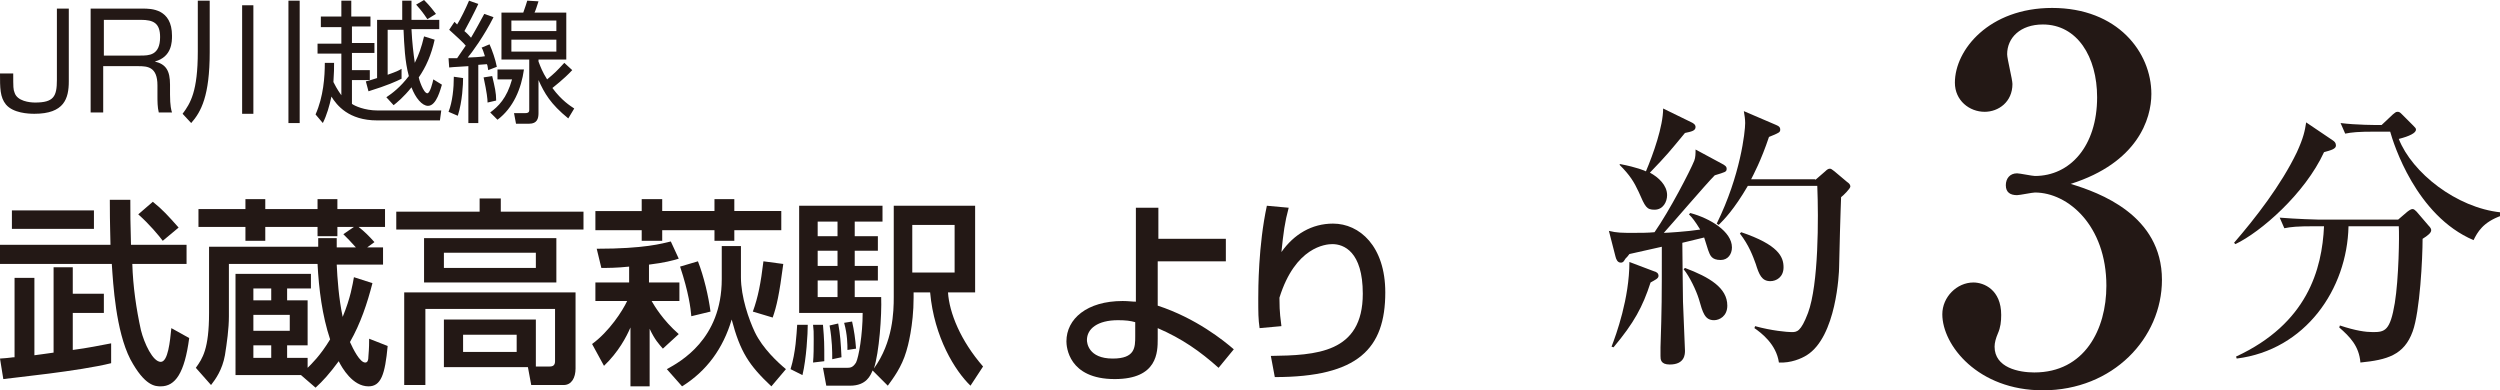
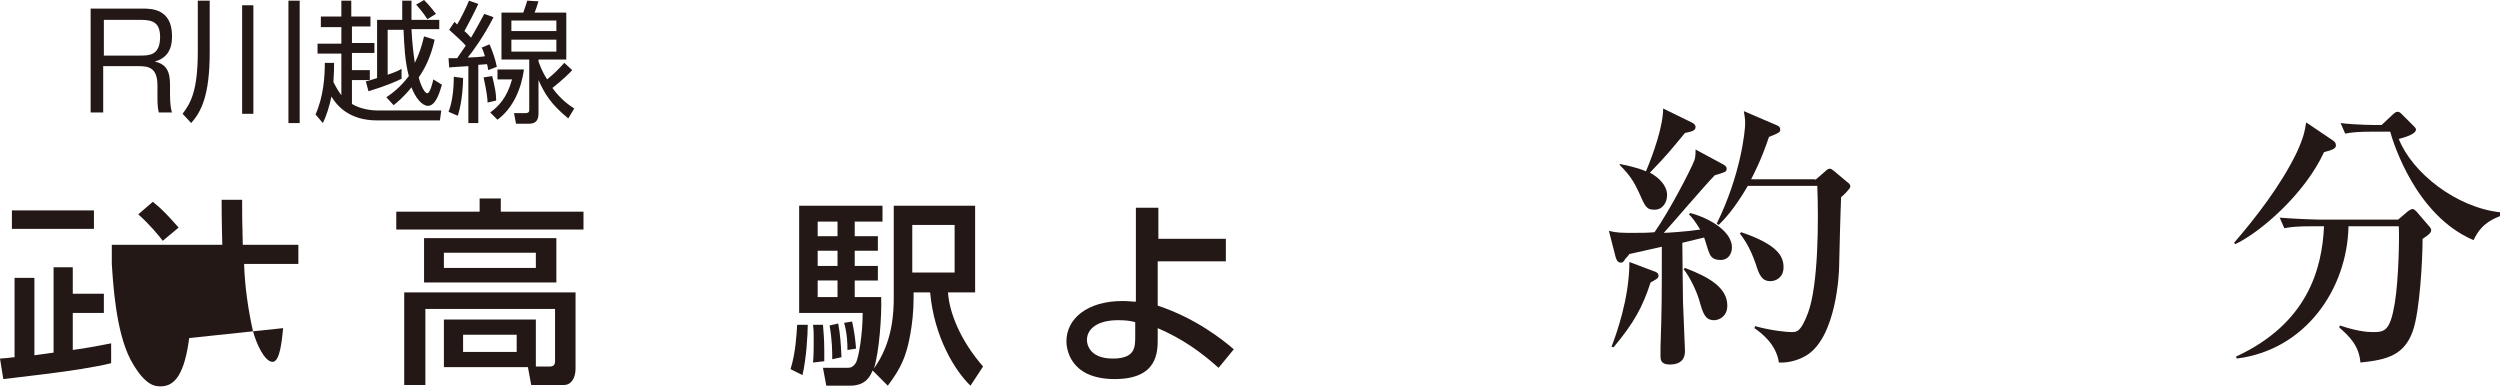
<svg xmlns="http://www.w3.org/2000/svg" version="1.1" id="レイヤー_1" x="0px" y="0px" width="377.9px" height="59px" viewBox="0 0 377.9 59" style="enable-background:new 0 0 377.9 59;" xml:space="preserve">
  <style type="text/css">
	.st0{fill:#231815;}
</style>
  <g>
    <path class="st0" d="M260.2,24.7c0.6,0.3,0.8,0.5,0.8,0.8c0,0.5-0.2,0.5-1.8,1c-1.3,1.3-6.6,7.5-7.7,8.7c0.4,0,3.6-0.2,5.5-0.5   c-0.8-1.3-1.2-1.8-1.7-2.3l0.2-0.2c3,0.8,6.3,2.8,6.3,5.2c0,1-0.6,1.9-1.7,1.9c-1.4,0-1.6-0.7-1.9-1.5c-0.1-0.3-0.5-1.6-0.6-1.9   l-3.3,0.8c0,1.4,0.1,8.7,0.1,8.9c0.1,2.5,0.3,7.1,0.3,7.4c0,0.5,0,2.1-2.3,2.1c-1.4,0-1.4-0.8-1.4-1.3c0-0.4,0-0.8,0-1.3   c0.2-6.2,0.2-7.1,0.2-15.2c-0.9,0.2-4.5,1-4.9,1.1c-0.2,0.3-0.4,0.5-0.6,0.7c-0.2,0.3-0.3,0.6-0.7,0.6c-0.5,0-0.7-0.5-0.8-0.9   l-1-3.9c1.2,0.3,2,0.3,3.7,0.3c1.1,0,2.2,0,3.2-0.1c2.3-3.3,5.4-9.3,6-10.8c0.2-0.5,0.2-1.1,0.2-1.7L260.2,24.7z M243.6,52.4   c0.7-1.8,2.7-7.3,2.7-12.8l3.7,1.4c0.4,0.1,0.7,0.3,0.7,0.7c0,0.4-0.5,0.6-1.2,1c-1.2,3.7-2.5,6.1-5.6,9.8L243.6,52.4z M244.9,24.8   c2.6,0.5,3.7,1,3.9,1.1c1.1-2.6,2.6-6.8,2.6-9.5l4.3,2.1c0.2,0.1,0.6,0.3,0.6,0.7c0,0.6-0.7,0.7-1.6,0.9c-2.4,2.9-2.7,3.3-5.3,6   c1.3,0.7,2.6,1.9,2.6,3.4c0,1-0.6,2.2-1.9,2.2c-1.2,0-1.4-0.4-2.4-2.7c-0.7-1.5-1.3-2.5-2.9-4.1L244.9,24.8z M254.7,40.5   c3.7,1.4,6.4,3,6.4,5.7c0,1.6-1.2,2.2-2,2.2c-1.4,0-1.7-1.1-2.3-3.2c-0.4-1.3-1.4-3.4-2.3-4.5L254.7,40.5z M274.4,27.2l1.5-1.3   c0.3-0.3,0.5-0.4,0.7-0.4s0.3,0.1,0.7,0.4l1.9,1.6c0.3,0.2,0.5,0.4,0.5,0.7s-1.1,1.4-1.4,1.6c0,0.6-0.1,1.6-0.3,10.6   c0,0.8-0.4,10.5-4.9,13.3c-0.8,0.5-2.4,1.2-4.2,1.1c-0.4-2.8-2.7-4.5-3.7-5.2l0.1-0.3c2.5,0.7,4.9,0.9,5.5,0.9c0.8,0,1.4,0,2.5-2.9   c1.6-4.3,1.6-14.3,1.4-19.2h-10.5c-2.1,3.6-3.6,5.1-4.4,5.9l-0.3-0.2c3.6-7.3,4.3-13.9,4.3-15.2c0-0.6-0.1-1.2-0.2-1.8l4.9,2.1   c0.5,0.2,0.6,0.4,0.6,0.7c0,0.4-0.2,0.5-1.7,1.1c-1.2,3.6-2.4,5.8-2.7,6.4H274.4z M263.2,35.1c5.6,1.9,6.4,3.7,6.4,5.3   c0,1.5-1.1,2.1-2,2.1c-1.3,0-1.7-1-2.2-2.6c-0.4-1.1-1-2.8-2.4-4.6L263.2,35.1z" />
-     <path class="st0" d="M326.8,42.3c0,8.8-7.4,16.7-18,16.7c-9.8,0-15.2-6.8-15.2-11.5c0-2.6,2.2-4.8,4.7-4.8c1.6,0,4.2,1.1,4.2,4.9   c0,1-0.1,1.9-0.5,2.8c-0.3,0.7-0.5,1.4-0.5,2c0,3.2,3.7,3.9,6,3.9c7.6,0,10.9-6.5,10.9-13.1c0-9.1-5.8-14.1-10.8-14.1   c-0.4,0-2.3,0.4-2.7,0.4c-1,0-1.7-0.4-1.7-1.5c0-1,0.6-1.8,1.7-1.8c0.4,0,2.3,0.4,2.7,0.4c5.3,0,9.4-4.5,9.4-11.9   c0-6.1-3-11-8.2-11c-3.4,0-5.4,2-5.4,4.5c0,0.7,0.8,3.8,0.8,4.5c0,2.7-2.1,4.2-4.2,4.2c-2.3,0-4.5-1.7-4.5-4.4   c0-5,5.2-11.3,14.7-11.3c9.9,0,15,6.7,15,13c0,3.8-2.1,10.4-12.2,13.6C317.3,29.1,326.8,32.5,326.8,42.3z" />
    <path class="st0" d="M352.6,21.2c0.3,0.2,0.5,0.4,0.5,0.8c0,0.5-0.7,0.7-1.8,1c-2.9,6.3-9.6,12.1-13.4,13.9l-0.2-0.2   c3.2-3.7,7.1-8.7,9.5-13.7c1-2.2,1.2-3.2,1.4-4.5L352.6,21.2z M349.8,34.2c-2.6,0-3.5,0.1-4.5,0.3l-0.7-1.6c2.5,0.2,5.5,0.3,6,0.3   h11.9l1.4-1.2c0.4-0.3,0.6-0.4,0.8-0.4c0.2,0,0.4,0.2,0.6,0.4l1.8,2.1c0.3,0.3,0.4,0.5,0.4,0.7c0,0.4-0.5,0.8-1.3,1.3   c0,2.9-0.4,11-1.5,14c-1.3,3.6-3.9,4.3-7.9,4.7c-0.2-2.5-1.6-3.9-3.2-5.3l0.1-0.3c2.4,0.8,3.9,1,5,1c1.8,0,2.6-0.2,3.3-4.4   c0.6-3.7,0.7-10.2,0.6-11.6h-7.6c-0.2,9.5-6.5,18.7-16.9,20l-0.1-0.3c10.8-5,13-13.2,13.3-19.7H349.8z M359,19.9   c-2.6,0-3.5,0.1-4.5,0.3l-0.7-1.6c2.4,0.3,5.3,0.3,6.2,0.3l1.7-1.6c0.3-0.2,0.4-0.4,0.7-0.4c0.3,0,0.4,0.1,0.7,0.4l1.7,1.7   c0.3,0.3,0.4,0.4,0.4,0.6c0,0.5-1,1-2.6,1.4c2,5.1,8.7,10.4,15.4,11.1l0.1,0.5c-2.8,1-3.6,2.5-4.2,3.7   c-8.7-3.7-12.1-14.6-12.6-16.4H359z" />
  </g>
  <g>
-     <path class="st0" d="M28.6,51.1c-0.7,5.3-2.1,7.3-4.3,7.3c-0.8,0-2.4,0-4.6-4.1c-2.2-4.3-2.6-11.4-2.8-14.4H0v-2.9h16.7   c0-1-0.1-2.7-0.1-6.8h3.1c0,2.3,0,3.2,0.1,6.8h8.4v2.9h-8.2c0.1,3.4,0.6,6.8,1.3,10c0.5,2,1.8,4.8,3,4.8c1.1,0,1.4-3.1,1.6-5.1   L28.6,51.1z M0,54.2C1.6,54.1,1.8,54,2.2,54V42h3v11.7c0.7-0.1,2.3-0.3,2.9-0.4V40.4H11v4h4.7v2.9H11v5.6c2.3-0.3,4.2-0.7,5.8-1v3   C12,56.1,1.9,57.1,0.5,57.3L0,54.2z M1.8,31.8h12.4v2.8H1.8V31.8z M23.1,30.5c1.5,1.2,2.3,2.1,3.9,3.9l-2.4,2c-0.6-0.8-2-2.5-3.7-4   L23.1,30.5z" />
-     <path class="st0" d="M50.9,36.1c0,0.5,0,1.1,0,1.3h2.9c-0.7-0.8-1.4-1.5-1.9-2l1.6-1.1H51v1.4h-3v-1.4h-7.9v2.1h-3v-2.1H30v-2.7   h7.1v-1.5h3v1.5H48v-1.5h3v1.5h7.2v2.7h-4c0.9,0.7,1.6,1.4,2.4,2.3l-1.1,0.8h2.4V40h-7c0.1,2.1,0.3,5.1,0.9,7.9   c1.2-2.9,1.5-4.9,1.7-6l2.8,0.9c-0.8,3.1-1.8,6.1-3.4,8.9c0.5,1.1,1.5,3.1,2.3,3.1c0.3,0,0.5-0.2,0.5-1.1c0.1-1.1,0.1-2,0.1-2.5   l2.8,1.1c-0.4,4.3-1,6.1-2.9,6.1c-2.4,0-4-2.8-4.5-3.8c-1.4,1.9-2.4,3-3.5,4l-2.2-1.9l0,0h-9.9V41.4H47v2.2h-3.6v1.8h3.1v6.8h-3.1   v1.9h3.1v1.5c0.5-0.5,1.9-1.8,3.4-4.3c-1.2-3.6-1.7-7.6-1.9-11.4H34.6v7.9c0,1.9-0.3,4-0.6,5.9c-0.4,2.2-1.4,3.6-2.1,4.5l-2.3-2.6   c1-1.4,2-2.8,2-8.3v-10h16.5c0-0.4,0-0.9,0-1.3H50.9z M38.3,43.6v1.8H41v-1.8H38.3z M38.3,47.7V50h5.5v-2.4H38.3z M38.3,52.2v1.9   H41v-1.9H38.3z" />
+     <path class="st0" d="M28.6,51.1c-0.7,5.3-2.1,7.3-4.3,7.3c-0.8,0-2.4,0-4.6-4.1c-2.2-4.3-2.6-11.4-2.8-14.4v-2.9h16.7   c0-1-0.1-2.7-0.1-6.8h3.1c0,2.3,0,3.2,0.1,6.8h8.4v2.9h-8.2c0.1,3.4,0.6,6.8,1.3,10c0.5,2,1.8,4.8,3,4.8c1.1,0,1.4-3.1,1.6-5.1   L28.6,51.1z M0,54.2C1.6,54.1,1.8,54,2.2,54V42h3v11.7c0.7-0.1,2.3-0.3,2.9-0.4V40.4H11v4h4.7v2.9H11v5.6c2.3-0.3,4.2-0.7,5.8-1v3   C12,56.1,1.9,57.1,0.5,57.3L0,54.2z M1.8,31.8h12.4v2.8H1.8V31.8z M23.1,30.5c1.5,1.2,2.3,2.1,3.9,3.9l-2.4,2c-0.6-0.8-2-2.5-3.7-4   L23.1,30.5z" />
    <path class="st0" d="M72.5,30h3.2v2h12.5v2.7H59.9V32h12.6V30z M81.1,55.4h2c0.5,0,0.8-0.2,0.8-0.8v-7.9H64.3v11.5h-3.2v-14H87   v11.5c0,1.4-0.6,2.5-1.8,2.5h-4.9l-0.5-2.7H67.1v-7.2h13.9V55.4z M84.1,36v6.7h-20V36H84.1z M67.1,38.2v2.3H81v-2.3H67.1z M70,50.6   v2.6h8.1v-2.6H70z" />
-     <path class="st0" d="M95.1,40.3c-1.9,0.2-3.2,0.2-4.2,0.2l-0.7-2.9c7.3,0,9.9-0.8,11.2-1.1l1.2,2.6c-1,0.3-2.1,0.6-4.5,0.9v2.7h4.6   v2.8h-4.2c0.4,0.7,1.7,2.9,4.1,5l-2.4,2.2c-0.6-0.7-1.2-1.3-2-3v8.7h-2.9v-8.9c-0.6,1.4-1.8,3.7-4,5.8L89.5,52   c2.6-1.9,4.6-5,5.3-6.5H90v-2.8h5.1V40.3z M97,30.1h3.1v1.8h7.9v-1.8h3v1.8h7.1v2.9h-7.1v1.6h-3v-1.6h-7.9v1.6H97v-1.6h-7v-2.9h7   V30.1z M112,37.2v4.7c0,3,1.2,6.4,2.1,8.3c1.2,2.5,3.5,4.6,4.7,5.6l-2.2,2.6c-3.4-3.2-4.7-5.2-6-10.1c-1.3,4.4-3.8,7.8-7.5,10.1   l-2.3-2.6c2-1.1,8.3-4.5,8.3-13.6v-5H112z M105.5,39.5c0.9,2.3,1.6,5.3,1.9,7.6l-2.9,0.7c-0.1-1.2-0.4-3.6-1.7-7.5L105.5,39.5z    M118.4,39.9c-0.6,4.6-1,6.4-1.6,8.1l-3-0.9c0.8-2.2,1.2-4.3,1.6-7.6L118.4,39.9z" />
    <path class="st0" d="M122.1,49.1c0,1.3-0.2,5.1-0.8,7.6l-1.8-0.9c0.8-2.6,0.9-5.3,1-6.7H122.1z M131.9,56c-0.3,0.7-0.9,2.3-3.4,2.3   h-3.6l-0.5-2.7h3.5c0.6,0,1,0,1.5-0.8c0.4-0.8,1-4.2,1-7.5h-9.6V31.1h12.6v2.4h-4.2v2.2h3.5v2.2h-3.5v2.3h3.5v2.2h-3.5v2.5h4   c0.1,2.8-0.3,8.4-1.1,10.8c2.9-4,3-8.6,3-10.8V31.1h12.3v13.1h-4.1c0.2,3.1,1.9,7.3,5.3,11.2l-1.9,2.9c-2.3-2.2-5.5-7.3-6.1-14.1   h-2.5V45c0,4.2-0.9,7.5-1.1,8.1c-0.7,2.4-2,4.1-2.8,5.2L131.9,56z M124.4,49.1c0.2,2.4,0.2,2.7,0.2,5.5l-1.7,0.2   c0.1-1.1,0.1-2.3,0.1-3.5c0-1.2,0-1.4-0.1-2.2H124.4z M123.6,33.5v2.2h3v-2.2H123.6z M123.6,37.9v2.3h3v-2.3H123.6z M123.6,42.4   v2.5h3v-2.5H123.6z M126.7,48.9c0.3,1.6,0.4,2.9,0.5,5.1l-1.4,0.3c0-1.2,0-2.8-0.4-5.1L126.7,48.9z M128.8,48.6   c0.3,1.3,0.5,2.7,0.6,4.1l-1.3,0.2c0-0.8,0-2.3-0.5-4.1L128.8,48.6z M137.9,34v7.2h6.4V34H137.9z" />
    <path class="st0" d="M185.2,39.5H175v6.7c5.8,1.9,10,5.3,11.5,6.6l-2.3,2.8c-2.8-2.5-5.5-4.4-9.2-6v1.6c0,2,0,6.1-6.5,6.1   c-7,0-7.3-4.9-7.3-5.7c0-3.4,3.1-6.1,8.5-6.1c0.9,0,1.4,0.1,2,0.1V31.4h3.4v4.7h10.2V39.5z M171.6,48.7c-0.7-0.2-1.4-0.3-2.6-0.3   c-3.1,0-4.7,1.3-4.7,3c0,0.4,0.2,2.8,3.9,2.8c3.4,0,3.4-1.7,3.4-3.4V48.7z" />
-     <path class="st0" d="M194.8,31.4c-0.6,2.2-0.8,3.8-1.1,6.7c1.9-2.7,4.6-4.3,7.8-4.3c4,0,7.9,3.4,7.9,10.4c0,8.5-4.1,12.8-16.7,12.8   l-0.6-3.2c6.8-0.1,13.9-0.4,13.9-9.4c0-6.4-2.9-7.5-4.6-7.5c-1,0-5.6,0.4-8,8.1c0,2.5,0.2,3.3,0.3,4.3l-3.3,0.3   c-0.2-1.4-0.2-2.3-0.2-4.5c0-1.3,0-8,1.3-14L194.8,31.4z" />
  </g>
  <g>
-     <path class="st0" d="M10.4,1.3v11c0,2.6-0.7,4.9-5.2,4.9c-0.9,0-3.2-0.1-4.3-1.4C0,14.7,0,13.3,0,11.1H2c0,2.1,0,2.4,0.2,2.9   c0.4,1.3,2.3,1.5,3.1,1.5c2.8,0,3.3-0.9,3.3-3.4V1.3H10.4z" />
    <path class="st0" d="M21.6,1.3c1.2,0,4.4,0,4.4,4.1c0,0.9,0,3.2-2.6,3.9c1.7,0.4,2.3,1.4,2.3,3.5v1.5c0,1.7,0.2,2.4,0.3,2.7h-2   c-0.2-0.8-0.2-1.7-0.2-2.5v-1.6c0-2.8-1.5-2.9-2.9-2.9h-5.3V17h-1.9V1.3H21.6z M15.7,3v5.4h5.5c1.3,0,3,0,3-2.8   c0-2.1-1-2.6-2.9-2.6H15.7z" />
    <path class="st0" d="M31.7,0.1v7.8c0,6.6-1.3,9-2.8,10.7l-1.3-1.4c1.2-1.6,2.3-3.4,2.3-9.4V0.1H31.7z M38.3,0.8v16.4h-1.7V0.8H38.3   z M45.3,0.1v18.5h-1.7V0.1H45.3z" />
    <path class="st0" d="M66.7,16.7l-0.2,1.5H57c-4.3,0-6.1-2.3-6.9-3.6c-0.3,1.4-0.7,2.8-1.3,4l-1.1-1.3c1.2-2.7,1.4-5.7,1.4-7.8h1.4   c0,0.7,0,1.5-0.1,2.9c0.6,1.2,1,1.7,1.2,2V8.1H48V6.6h3.6V4.1h-3.1V2.5h3.1V0.1h1.5v2.4H56v1.5h-2.8v2.5h3.4v1.5h-3.4v2.6h2.7v1.5   h-2.7v3.6c0.4,0.3,1.9,1,3.9,1H66.7z M60.7,11.9c-0.8,0.4-2.1,1-5,1.9l-0.4-1.5c0.4-0.1,0.5-0.1,1.7-0.5V3h3.8c0-1.7,0-2.2,0-2.9   h1.4c0,0.6,0,1.2,0,2.9h4.2v1.4h-4.2c0.1,2.1,0.3,3.7,0.5,5.1c0.6-1.2,1-2.3,1.4-4L65.7,6c-0.5,2.3-1.3,4.1-2.4,5.7   c0,0.2,0.7,2.4,1.3,2.4c0.4,0,0.8-1.6,0.9-2.1l1.3,0.8C66.6,13.4,66,16,64.7,16c-0.9,0-1.9-1.2-2.5-2.8c-1.2,1.5-2.2,2.3-2.7,2.7   l-1.1-1.2c0.9-0.6,2.1-1.5,3.4-3.2c-0.6-2.2-0.7-4.7-0.8-7h-2.4v6.8c1.4-0.5,1.6-0.6,2.1-0.9L60.7,11.9z M64.6,2.9   c-0.6-0.9-0.9-1.3-1.7-2.2L64.1,0c1,1,1.4,1.6,1.8,2.1L64.6,2.9z" />
    <path class="st0" d="M67.8,16.9c0.6-1.5,0.8-3.6,0.8-5.3l1.4,0.2c0,0.9-0.1,3.5-0.8,5.7L67.8,16.9z M74.6,2.6   c-1.4,2.8-3.3,5.4-3.9,6.1c0.4,0,2.2-0.1,2.6-0.2c-0.2-0.6-0.3-1-0.5-1.3l1.2-0.5c0.4,0.9,0.9,2.3,1.1,3.4l-1.3,0.5   c-0.1-0.6-0.1-0.7-0.2-0.9l-1.3,0.1v8.8h-1.5v-8.6c-1.2,0.1-2,0.1-2.9,0.2l-0.1-1.4c0.6,0,0.8,0,1.3,0c0.7-1,1-1.5,1.3-1.9   c-0.3-0.4-1.5-1.5-2.5-2.4l0.8-1.2C69,3.6,69,3.6,69.1,3.7c0.5-0.8,1.3-2.4,1.8-3.6l1.4,0.5c-0.6,1.3-1.6,3.2-2.1,4.1   c0.6,0.5,0.8,0.8,1,1c1-1.7,1.5-2.7,2-3.6L74.6,2.6z M73.7,15.5c0-0.5-0.1-1.5-0.6-3.8l1.3-0.2c0.4,1.7,0.6,2.5,0.6,3.7L73.7,15.5z    M74.1,17c1.2-0.9,2.5-2.1,3.3-5h-2.2v-1.5h4c-0.4,2.9-1.6,5.8-4,7.6L74.1,17z M86.5,10.6c-1.4,1.5-2.8,2.5-3,2.7   c1.4,1.9,2.7,2.7,3.3,3.1l-0.9,1.5c-2.7-2.2-3.6-3.8-4.5-5.8v5c0,0.8-0.2,1.6-1.4,1.6H78l-0.3-1.6l1.7,0c0.6,0,0.6-0.3,0.6-0.5V9   h-4.2V1.9h3.3c0.3-0.8,0.5-1.5,0.6-1.8l1.7,0.1c-0.2,0.6-0.4,1.3-0.6,1.7h4.8V9h-4.2v0.3c0.3,0.8,0.6,1.6,1.3,2.7   c1.2-1,1.4-1.2,2.6-2.5L86.5,10.6z M84.1,3.1h-6.8v1.6h6.8V3.1z M84.1,6h-6.8v1.8h6.8V6z" />
  </g>
</svg>